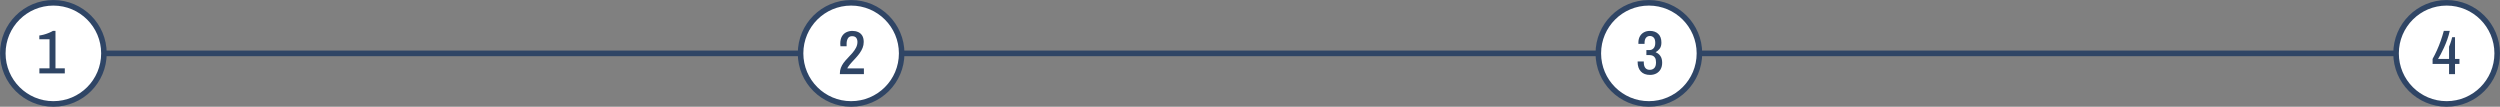
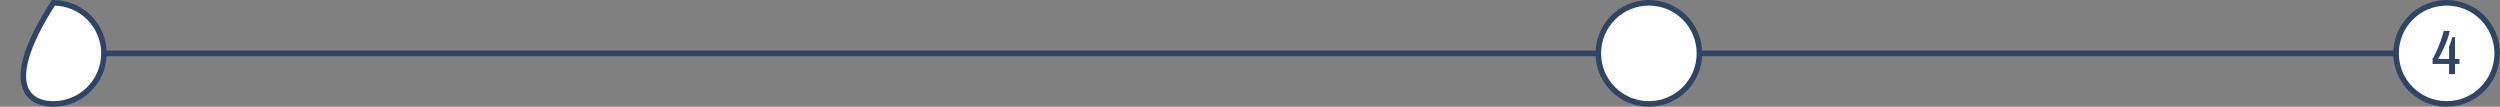
<svg xmlns="http://www.w3.org/2000/svg" width="890" height="38" viewBox="0 0 890 38" fill="none">
  <rect x="0" y="0" width="890" height="38" fill="#808080" stroke="none" />
  <rect x="24" y="18" width="841" height="2" fill="#2F4565" />
-   <path d="M19 37C28.941 37 37 28.941 37 19C37 9.059 28.941 1 19 1C9.059 1 1 9.059 1 19C1 28.941 9.059 37 19 37Z" fill="white" stroke="#2F4565" stroke-width="1.977" stroke-miterlimit="10" />
-   <path d="M14.023 26.139V24.329H17.632V13.98H14V12.633C14.421 12.589 14.917 12.494 15.489 12.347C16.06 12.2 16.64 12.008 17.226 11.773C17.813 11.538 18.346 11.28 18.828 11H19.753V24.329H23.069V26.139H14.023Z" fill="#2F4565" />
-   <path d="M303 37C312.941 37 321 28.941 321 19C321 9.059 312.941 1 303 1C293.059 1 285 9.059 285 19C285 28.941 293.059 37 303 37Z" fill="white" stroke="#2F4565" stroke-width="1.977" stroke-miterlimit="10" />
-   <path d="M299 26.403V26.05C299 25.373 299.116 24.736 299.35 24.142C299.583 23.546 299.887 22.983 300.263 22.453C300.729 21.821 301.249 21.213 301.82 20.633C302.392 20.051 302.937 19.46 303.456 18.856C303.974 18.253 304.403 17.628 304.742 16.98C305.08 16.333 305.25 15.642 305.25 14.906C305.25 14.597 305.196 14.284 305.091 13.968C304.986 13.652 304.797 13.39 304.527 13.184C304.257 12.979 303.873 12.876 303.377 12.876C302.654 12.876 302.143 13.14 301.843 13.67C301.541 14.199 301.391 14.833 301.391 15.568V16.472H299.203C299.158 16.15 299.136 15.854 299.136 15.59C299.136 14.501 299.331 13.623 299.723 12.953C300.113 12.284 300.639 11.791 301.301 11.475C301.963 11.159 302.67 11 303.422 11C304.174 11 304.858 11.133 305.475 11.397C306.091 11.662 306.58 12.085 306.941 12.666C307.302 13.247 307.482 14.001 307.482 14.928C307.482 15.678 307.351 16.381 307.088 17.035C306.824 17.69 306.482 18.312 306.061 18.9C305.64 19.488 305.181 20.051 304.685 20.589C304.189 21.125 303.711 21.644 303.253 22.145C302.794 22.644 302.399 23.13 302.069 23.601C301.963 23.733 301.876 23.862 301.809 23.987C301.742 24.112 301.685 24.233 301.64 24.351H307.55V26.403H299Z" fill="#2F4565" />
+   <path d="M19 37C28.941 37 37 28.941 37 19C37 9.059 28.941 1 19 1C1 28.941 9.059 37 19 37Z" fill="white" stroke="#2F4565" stroke-width="1.977" stroke-miterlimit="10" />
  <path d="M587 37C596.941 37 605 28.941 605 19C605 9.059 596.941 1 587 1C577.059 1 569 9.059 569 19C569 28.941 577.059 37 587 37Z" fill="white" stroke="#2F4565" stroke-width="1.977" stroke-miterlimit="10" />
-   <path d="M587.421 26.668C585.992 26.668 584.898 26.256 584.138 25.432C583.379 24.608 583 23.505 583 22.122V21.879H585.188V22.188C585.188 23.056 585.369 23.718 585.729 24.174C586.09 24.631 586.616 24.859 587.309 24.859C587.985 24.859 588.527 24.645 588.933 24.219C589.338 23.792 589.541 23.122 589.541 22.21C589.541 21.519 589.432 20.985 589.214 20.611C588.997 20.235 588.711 19.975 588.357 19.827C588.004 19.68 587.624 19.606 587.218 19.606H586.113V17.819H587.264C587.819 17.819 588.294 17.606 588.684 17.179C589.076 16.752 589.271 16.112 589.271 15.259C589.271 14.391 589.086 13.766 588.718 13.383C588.349 13.001 587.902 12.81 587.376 12.81C586.805 12.81 586.342 13.016 585.989 13.428C585.635 13.839 585.458 14.479 585.458 15.347V15.612H583.27V15.149C583.27 14.31 583.443 13.579 583.789 12.953C584.135 12.328 584.616 11.846 585.233 11.507C585.85 11.169 586.556 11 587.354 11C588.587 11 589.58 11.353 590.331 12.059C591.083 12.765 591.459 13.795 591.459 15.149C591.459 16.047 591.268 16.756 590.884 17.279C590.5 17.801 590.023 18.224 589.452 18.547V18.636C590.114 18.871 590.658 19.297 591.087 19.915C591.516 20.533 591.73 21.342 591.73 22.342C591.73 23.24 591.546 24.012 591.178 24.66C590.809 25.308 590.301 25.804 589.655 26.149C589.007 26.495 588.263 26.668 587.421 26.668Z" fill="#2F4565" />
  <path d="M871 37C880.941 37 889 28.941 889 19C889 9.059 880.941 1 871 1C861.059 1 853 9.059 853 19C853 28.941 861.059 37 871 37Z" fill="white" stroke="#2F4565" stroke-width="1.977" stroke-miterlimit="10" />
  <path d="M871.866 26.403V22.762H866V20.974C866.542 20.018 867.06 18.988 867.557 17.885C868.053 16.782 868.508 15.642 868.922 14.465C869.335 13.287 869.693 12.133 869.993 11H872.114C871.903 12.001 871.61 13.023 871.234 14.068C870.858 15.112 870.456 16.101 870.027 17.035C869.599 17.97 869.197 18.783 868.821 19.474C868.444 20.166 868.151 20.665 867.941 20.974H871.866V16.627C872.016 16.259 872.159 15.892 872.294 15.524C872.43 15.156 872.554 14.781 872.666 14.398C872.78 14.016 872.881 13.634 872.971 13.251H873.986V20.974H875.565V22.762H873.986V26.403H871.866Z" fill="#2F4565" />
</svg>